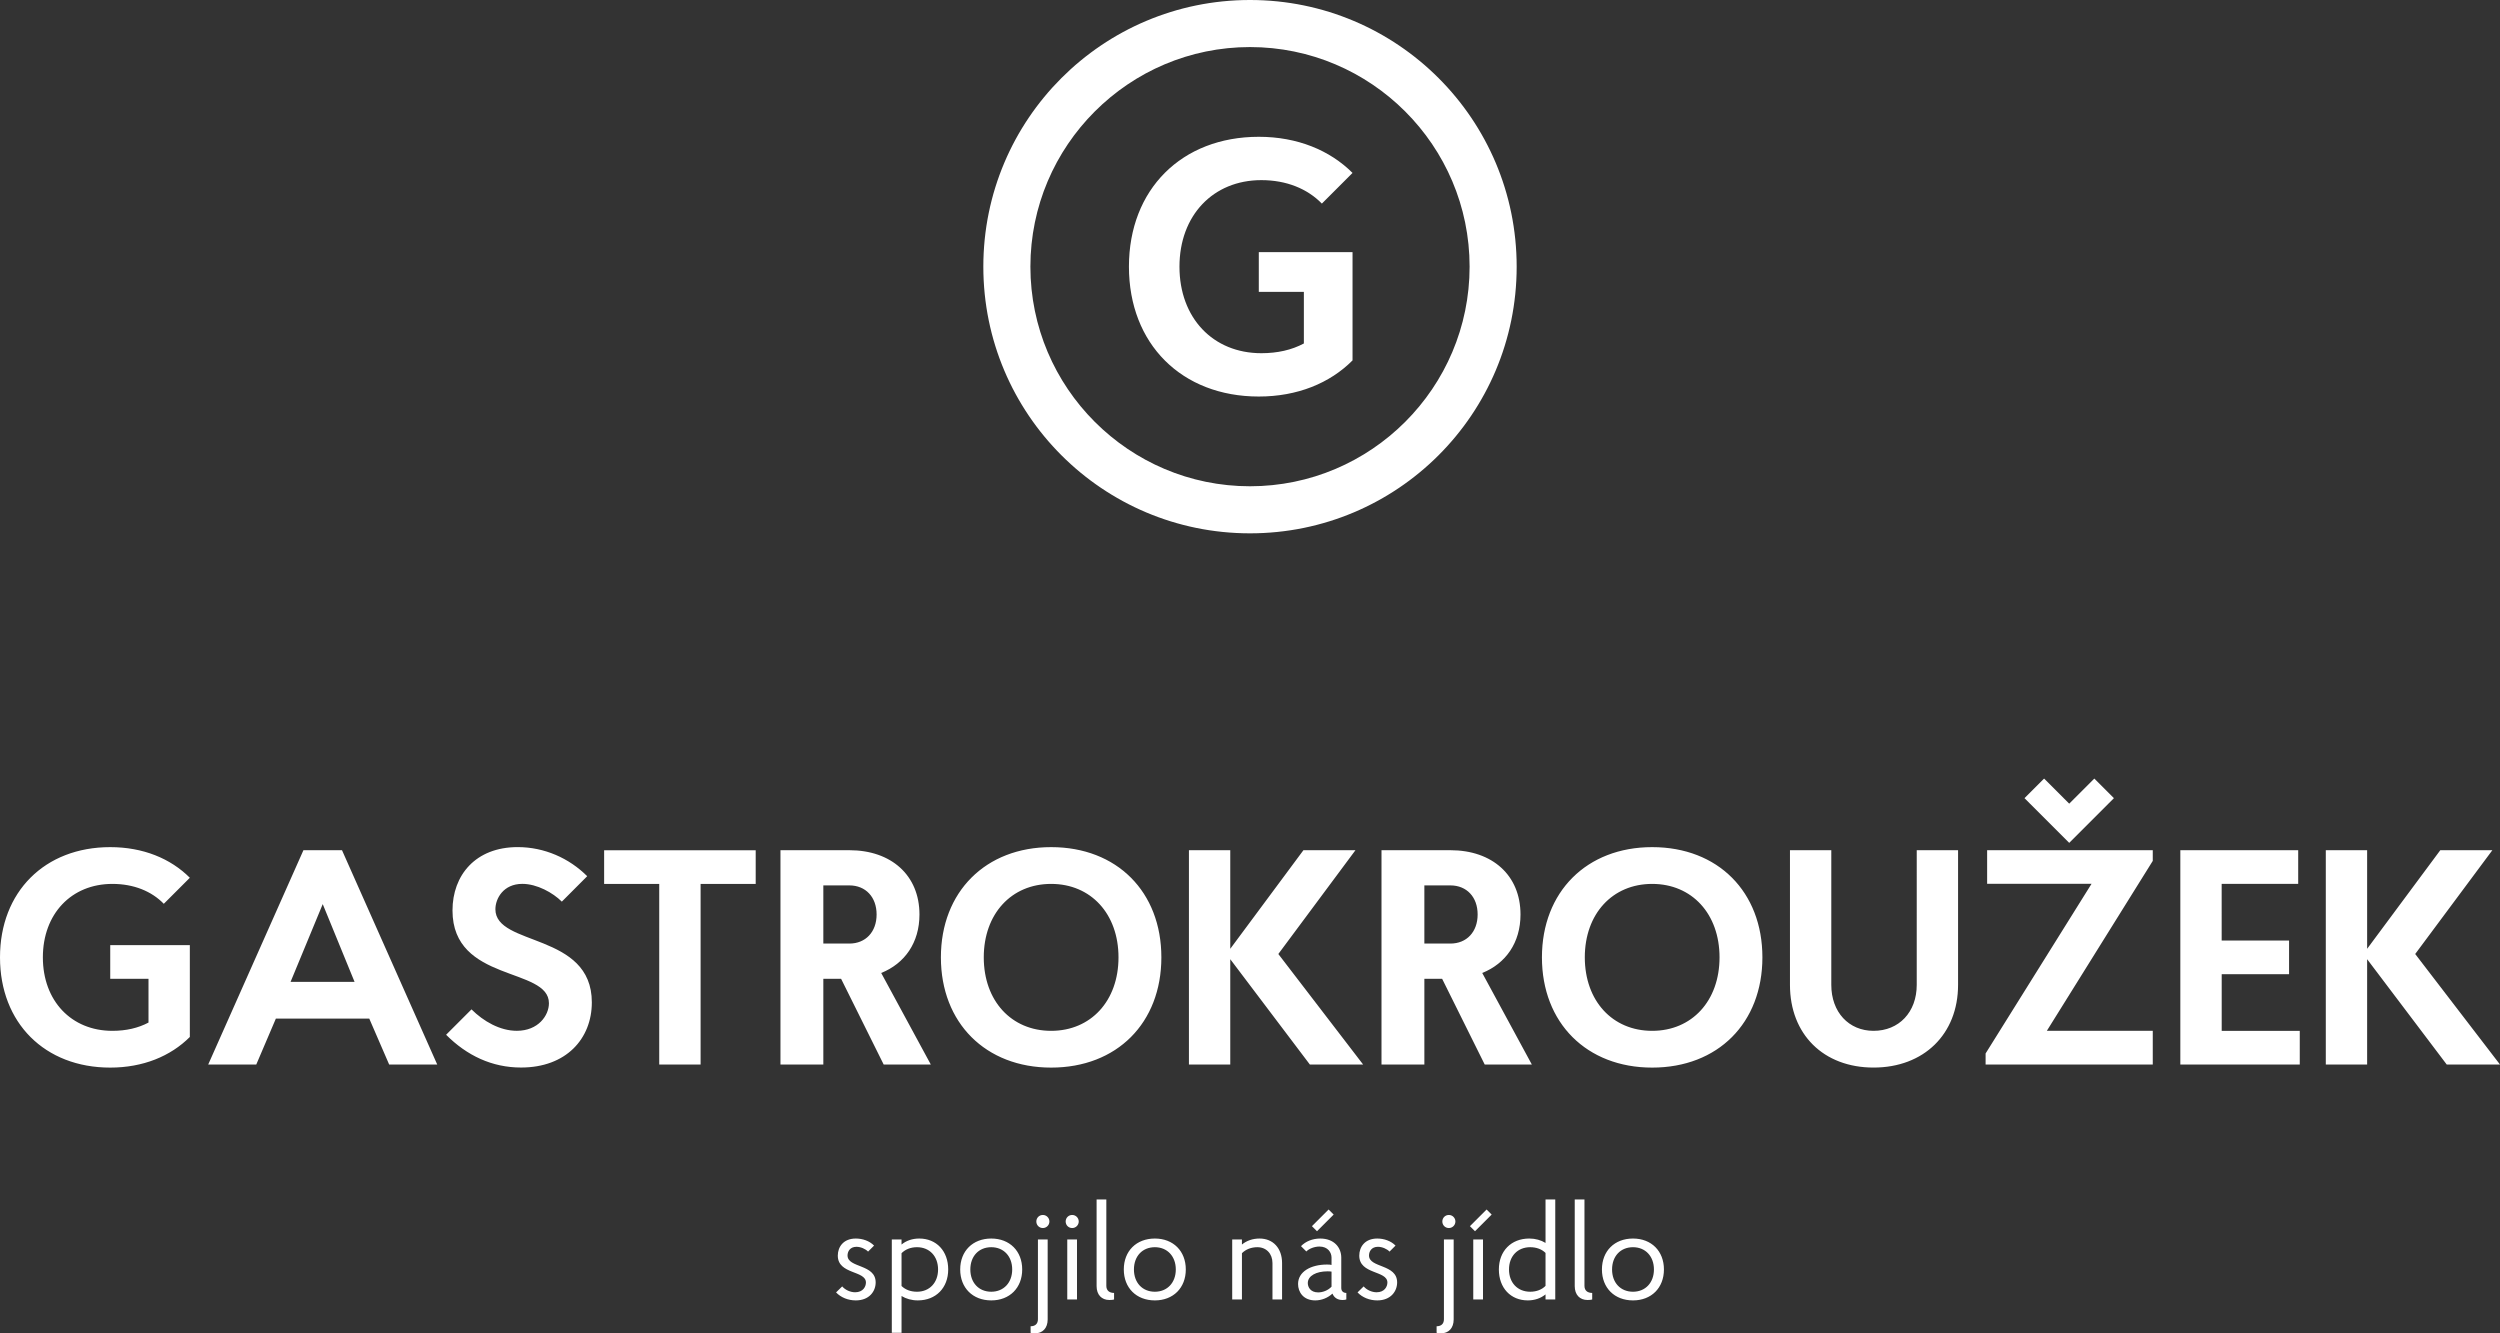
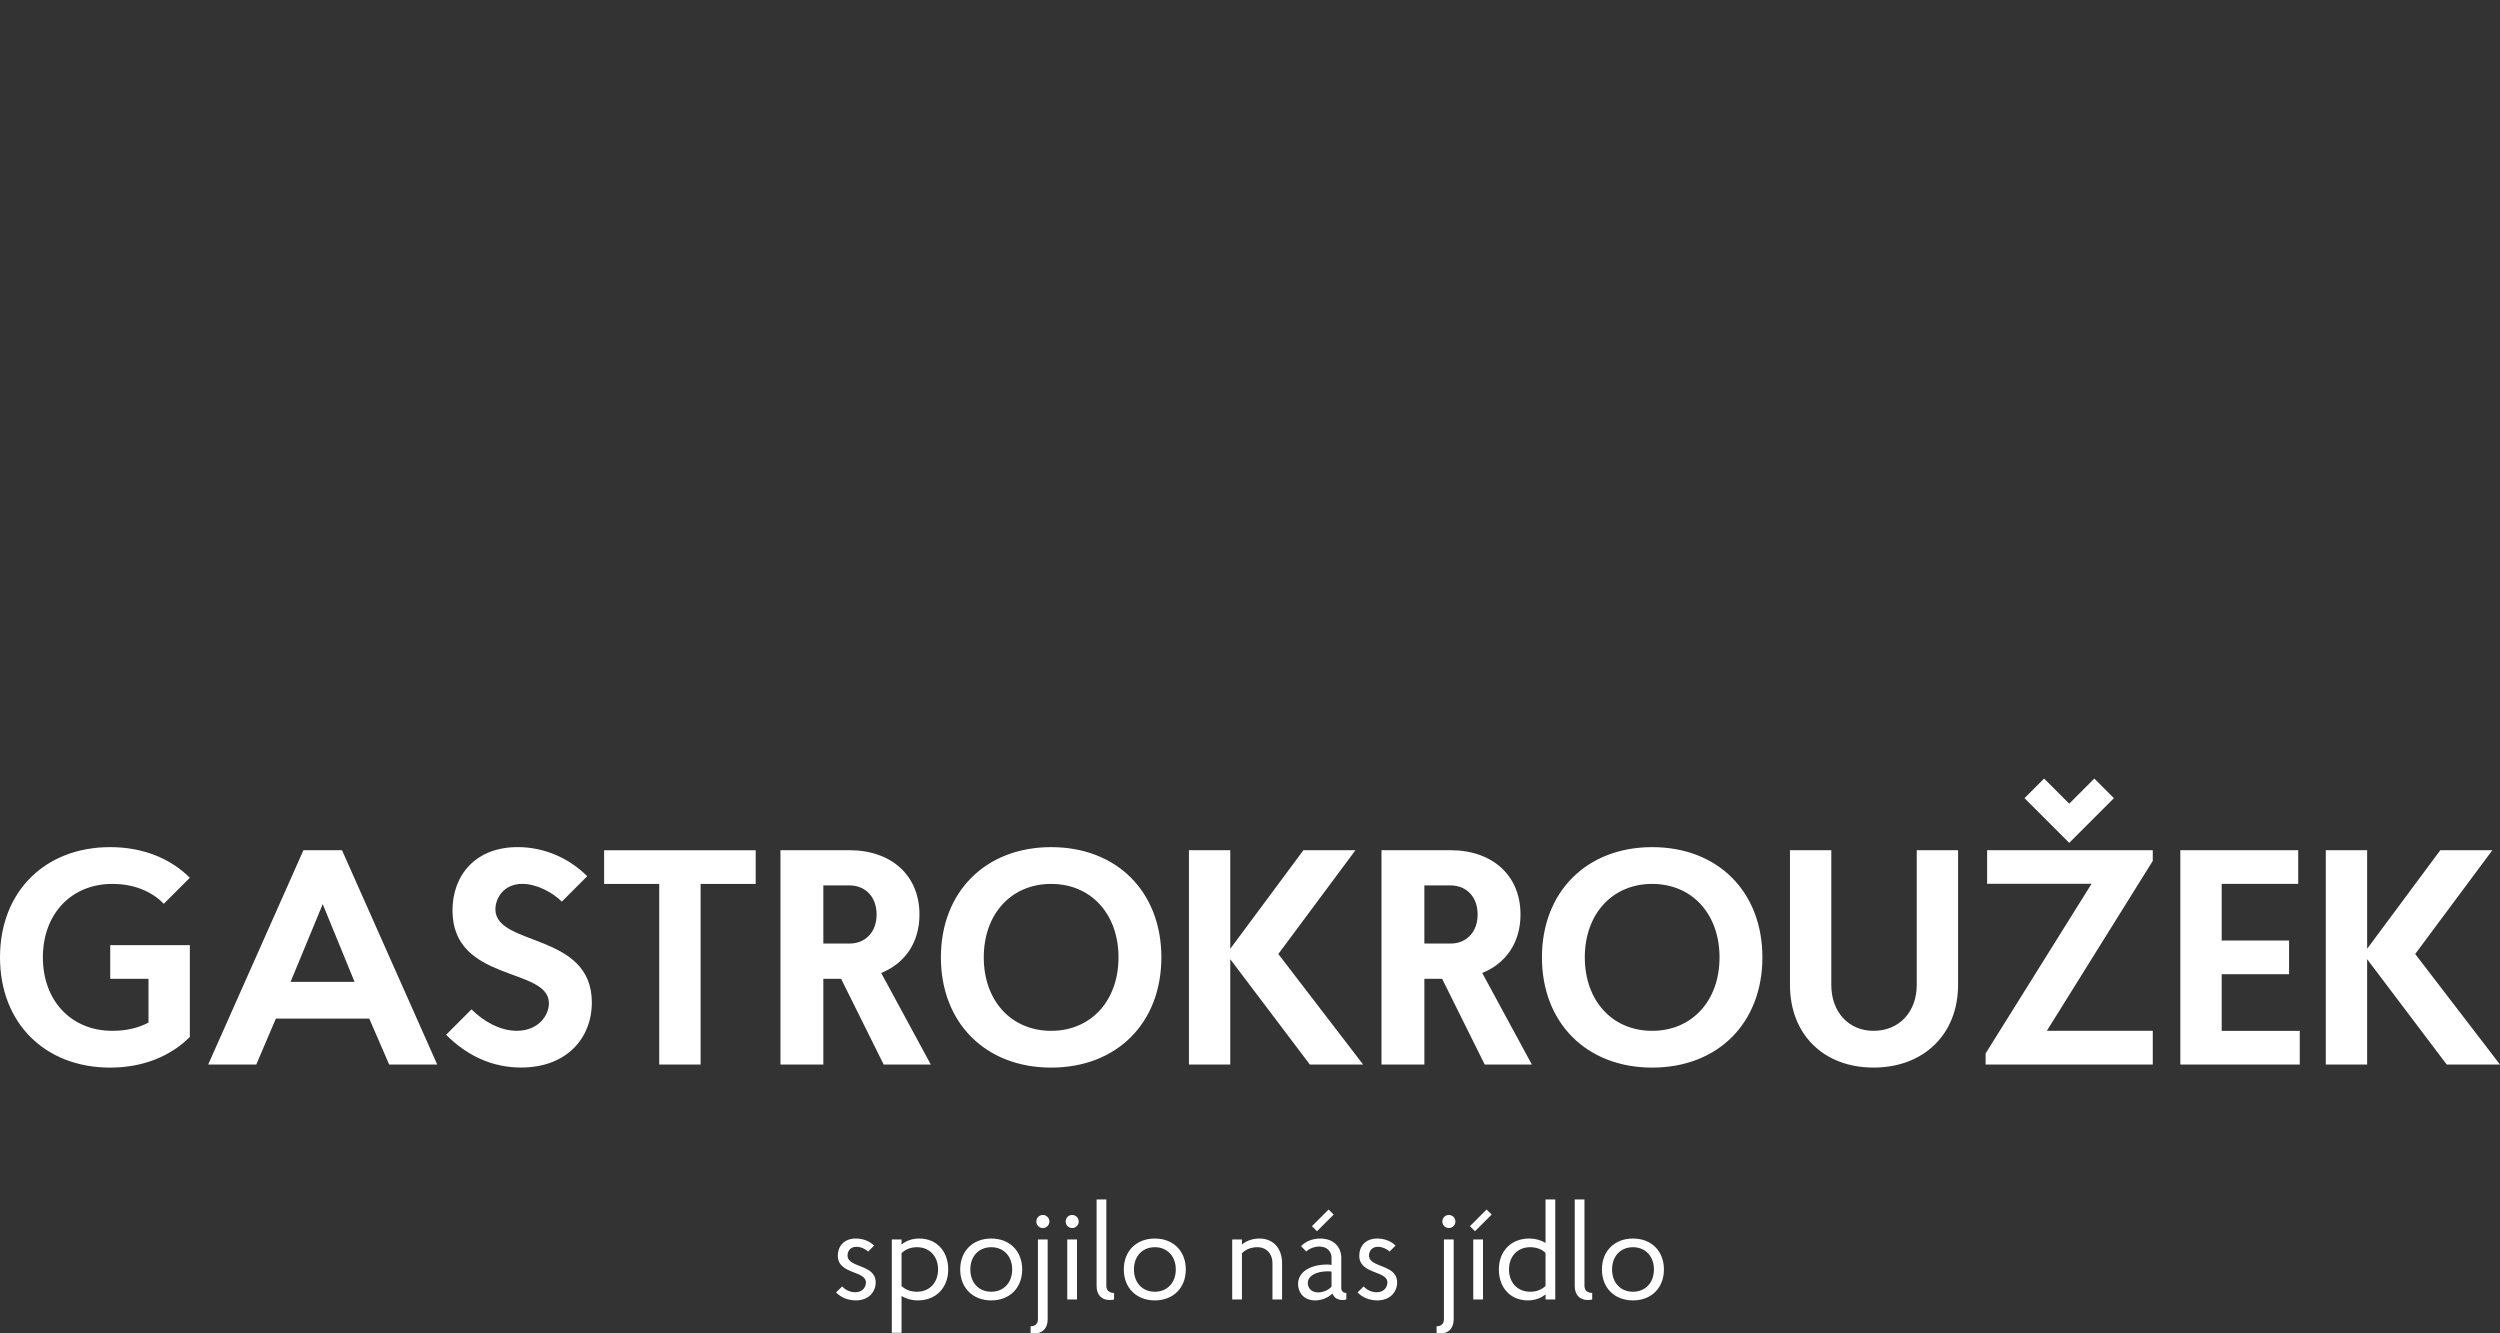
<svg xmlns="http://www.w3.org/2000/svg" version="1.1" id="Vrstva_1" x="0px" y="0px" width="750px" height="400px" viewBox="0 0 750 400" enable-background="new 0 0 750 400" xml:space="preserve">
  <rect x="0" y="0" width="750" height="400" fill="#333333" stroke="none" />
  <g>
-     <path id="symbol" fill="#FFFFFF" d="M375,14.12c36.32,0,65.88,29.56,65.88,65.88s-29.56,65.88-65.88,65.88   c-36.32,0-65.88-29.56-65.88-65.88S338.68,14.12,375,14.12 M375,0c-44.2,0-80,35.8-80,80s35.8,80,80,80c44.2,0,80-35.8,80-80   S419.2,0,375,0 M377.64,87.56h13.52v15.48c-3.68,1.96-7.92,2.92-12.76,2.92c-14.52,0-24.56-10.6-24.56-25.96   s10.08-25.96,24.56-25.96c7.56,0,13.84,2.6,18.16,7.04l9.2-9.2c-6.8-6.8-16.56-10.84-28.12-10.84c-23.16,0-38.96,15.8-38.96,38.96   s15.8,38.96,38.96,38.96c11.56,0,21.32-4,28.12-10.84V75.64h-28.12V87.56z" />
-   </g>
+     </g>
  <path fill="#FFFFFF" d="M33.07,283.53h23.88v27.56c-5.79,5.79-14.05,9.19-23.88,9.19C13.41,320.28,0,306.86,0,287.21  c0-19.66,13.41-33.07,33.07-33.07c9.83,0,18.09,3.4,23.88,9.19l-7.81,7.81c-3.67-3.77-9-5.97-15.43-5.97  c-12.31,0-20.85,9-20.85,22.04c0,13.04,8.54,22.04,20.85,22.04c4.13,0,7.72-0.83,10.84-2.48v-13.13H33.07V283.53z M110.78,305.58  H82.76l-5.88,13.78H62.46l28.57-64.3h11.57l28.57,64.3h-14.42L110.78,305.58z M87.17,294.56h19.2l-9.55-23.33L87.17,294.56z   M168.55,270.49c-2.66-2.66-7.44-5.33-11.85-5.33c-5.69,0-8.08,4.41-8.08,7.62c0,11.21,28.93,6.89,28.93,27.92  c0,10.93-7.72,19.56-21.22,19.56c-8.73,0-16.26-3.58-22.5-9.83l7.62-7.62c3.58,3.58,8.54,6.43,13.59,6.43  c6.43,0,9.64-4.59,9.64-8.27c0-10.93-28.93-6.15-28.93-27.83c0-10.56,6.89-19.01,19.56-19.01c7.99,0,15.43,3.31,20.85,8.73  L168.55,270.49z M210.17,319.36h-12.4v-54.19h-16.53v-10.1h45.47v10.1h-16.53V319.36z M252.33,293.64H247v25.72h-12.86v-64.3h20.67  c12.58,0,21.03,7.53,21.03,19.29c0,8.45-4.41,14.7-11.48,17.54l14.88,27.46H265.1L252.33,293.64z M254.81,265.62H247v17.45h7.81  c4.87,0,8.17-3.49,8.17-8.73C262.98,269.11,259.68,265.62,254.81,265.62z M315.34,254.14c19.75,0,33.07,13.41,33.07,33.07  c0,19.66-13.32,33.07-33.07,33.07c-19.66,0-33.07-13.41-33.07-33.07C282.27,267.55,295.68,254.14,315.34,254.14z M315.34,309.25  c11.94,0,20.21-9,20.21-22.04c0-13.04-8.27-22.04-20.21-22.04c-11.94,0-20.21,9-20.21,22.04  C295.13,300.25,303.4,309.25,315.34,309.25z M369.08,287.76v31.6h-12.4v-64.3h12.4v29.58l21.95-29.58h15.61L383.5,286.2l25.44,33.16  h-15.98L369.08,287.76z M432.64,293.64h-5.33v25.72h-12.86v-64.3h20.67c12.58,0,21.03,7.53,21.03,19.29  c0,8.45-4.41,14.7-11.48,17.54l14.88,27.46h-14.14L432.64,293.64z M435.12,265.62h-7.81v17.45h7.81c4.87,0,8.17-3.49,8.17-8.73  C443.3,269.11,439.99,265.62,435.12,265.62z M495.65,254.14c19.75,0,33.07,13.41,33.07,33.07c0,19.66-13.32,33.07-33.07,33.07  c-19.66,0-33.07-13.41-33.07-33.07C462.59,267.55,476,254.14,495.65,254.14z M495.65,309.25c11.94,0,20.21-9,20.21-22.04  c0-13.04-8.27-22.04-20.21-22.04c-11.94,0-20.21,9-20.21,22.04C475.45,300.25,483.71,309.25,495.65,309.25z M575.02,255.06h12.4  v40.41c0,14.79-10.29,24.8-25.35,24.8c-15.06,0-25.08-10.01-25.08-24.8v-40.41h12.4v40.41c0,8.17,5.24,13.78,12.68,13.78  c7.62,0,12.95-5.6,12.95-13.78V255.06z M596.14,255.06h49.69v3.21l-31.78,50.98h31.78v10.1h-50.15v-3.31l31.78-50.89h-31.32V255.06z   M607.35,239.45l5.88-5.88l7.53,7.53l7.53-7.53l5.88,5.88l-13.41,13.41L607.35,239.45z M666.51,282.16h20.21v10.1h-20.21v16.99  h23.42v10.1H654.1v-64.3h35.36v10.1h-22.96V282.16z M710.14,287.76v31.6h-12.4v-64.3h12.4v29.58l21.95-29.58h15.62l-23.15,31.14  L750,319.36h-15.98L710.14,287.76z" />
  <path fill="#FFFFFF" d="M260.42,375.48c-0.76-0.8-2.2-1.44-3.48-1.44c-1.96,0-2.68,1.44-2.68,2.6c0,3.8,8.44,2.52,8.44,8.08  c0,2.68-1.92,5.4-5.96,5.4c-2.32,0-4.48-0.88-5.92-2.4l1.84-1.8c0.92,1.08,2.48,1.76,3.88,1.76c2.4,0,3.24-1.72,3.24-2.92  c0-3.68-8.44-2.36-8.44-8.08c0-2.6,1.68-5.12,5.4-5.12c2.04,0,4.12,0.72,5.48,2.12L260.42,375.48z M270.46,371.84v1.52  c1.4-1.16,3.24-1.8,5.32-1.8c5.16,0,8.68,3.76,8.68,9.28c0,5.52-3.68,9.28-9.12,9.28c-1.84,0-3.52-0.48-4.88-1.32v11.04h-2.92v-28  H270.46z M275.1,374.16c-1.96,0-3.52,0.68-4.64,1.8v9.84c1.12,1.08,2.68,1.72,4.64,1.72c3.76,0,6.32-2.72,6.32-6.68  C281.42,376.88,278.86,374.16,275.1,374.16z M297.38,371.56c5.52,0,9.28,3.76,9.28,9.28c0,5.52-3.76,9.28-9.28,9.28  c-5.56,0-9.32-3.76-9.32-9.28C288.06,375.32,291.82,371.56,297.38,371.56z M297.38,387.52c3.72,0,6.28-2.72,6.28-6.68  c0-3.96-2.56-6.68-6.28-6.68c-3.76,0-6.28,2.72-6.28,6.68C291.1,384.8,293.62,387.52,297.38,387.52z M309.18,397.88  c1.32,0,2.2-0.68,2.2-2.12v-23.92h2.92v24c0,2.6-1.52,4.16-3.8,4.16c-0.4,0-1.04-0.04-1.32-0.16V397.88z M312.86,364.49  c1.08,0,1.96,0.88,1.96,1.96c0,1.08-0.88,1.96-1.96,1.96c-1.12,0-1.96-0.88-1.96-1.96C310.9,365.37,311.74,364.49,312.86,364.49z   M321.66,364.49c1.08,0,1.96,0.88,1.96,1.96c0,1.08-0.88,1.96-1.96,1.96c-1.12,0-1.96-0.88-1.96-1.96  C319.7,365.37,320.54,364.49,321.66,364.49z M320.18,371.84h2.92v18h-2.92V371.84z M334.22,389.84c-0.28,0.12-1,0.16-1.4,0.16  c-2.32,0-3.84-1.56-3.84-4.16v-26h2.92v25.92c0,1.44,0.96,2.12,2.32,2.12V389.84z M346.46,371.56c5.52,0,9.28,3.76,9.28,9.28  c0,5.52-3.76,9.28-9.28,9.28c-5.56,0-9.32-3.76-9.32-9.28C337.14,375.32,340.9,371.56,346.46,371.56z M346.46,387.52  c3.72,0,6.28-2.72,6.28-6.68c0-3.96-2.56-6.68-6.28-6.68c-3.76,0-6.28,2.72-6.28,6.68C340.18,384.8,342.7,387.52,346.46,387.52z   M372.58,371.84v1.52c1.4-1.16,3.24-1.8,5.28-1.8c4.12,0,6.76,2.96,6.76,7.36v10.92h-2.88v-10.92c0-2.8-1.84-4.76-4.52-4.76  c-1.92,0-3.52,0.68-4.64,1.8v13.88h-2.92v-18H372.58z M403.9,389.84c-0.28,0.12-0.76,0.16-1.16,0.16c-1.48,0-2.52-0.72-3-1.92  c-1.4,1.28-3.24,2.04-5.16,2.04c-3.6,0-5.16-2.52-5.16-4.92c0-3.72,3.84-5.84,8.68-5.84c0.68,0,1.04,0.04,1.36,0.12v-2.2  c0-1.52-1.08-3.32-3.64-3.32c-1.4,0-3.08,0.6-3.92,1.48l-1.6-1.6c1.4-1.44,3.48-2.28,5.76-2.28c4.2,0,6.32,2.72,6.32,5.72v9.12  c0,0.96,0.64,1.48,1.52,1.48V389.84z M399.46,386v-4.52c-0.28-0.04-0.64-0.08-1.2-0.08c-3.36,0-5.92,1.32-5.92,3.52  c0,1.12,0.72,2.8,3.12,2.8C396.78,387.72,398.38,387.16,399.46,386z M398.58,362.85l1.52,1.52l-5,5l-1.52-1.52L398.58,362.85z   M416.86,375.48c-0.76-0.8-2.2-1.44-3.48-1.44c-1.96,0-2.68,1.44-2.68,2.6c0,3.8,8.44,2.52,8.44,8.08c0,2.68-1.92,5.4-5.96,5.4  c-2.32,0-4.48-0.88-5.92-2.4l1.84-1.8c0.92,1.08,2.48,1.76,3.88,1.76c2.4,0,3.24-1.72,3.24-2.92c0-3.68-8.44-2.36-8.44-8.08  c0-2.6,1.68-5.12,5.4-5.12c2.04,0,4.12,0.72,5.48,2.12L416.86,375.48z M430.98,397.88c1.32,0,2.2-0.68,2.2-2.12v-23.92h2.92v24  c0,2.6-1.52,4.16-3.8,4.16c-0.4,0-1.04-0.04-1.32-0.16V397.88z M434.66,364.49c1.08,0,1.96,0.88,1.96,1.96  c0,1.08-0.88,1.96-1.96,1.96c-1.12,0-1.96-0.88-1.96-1.96C432.7,365.37,433.54,364.49,434.66,364.49z M445.98,362.85l1.52,1.52l-5,5  l-1.52-1.52L445.98,362.85z M441.98,371.84h2.92v18h-2.92V371.84z M463.66,389.84v-1.52c-1.44,1.16-3.24,1.8-5.32,1.8  c-5.16,0-8.68-3.76-8.68-9.28c0-5.52,3.68-9.28,9.12-9.28c1.84,0,3.52,0.48,4.88,1.32v-13.04h2.92v30H463.66z M459.06,387.52  c1.88,0,3.52-0.64,4.6-1.76v-9.88c-1.08-1.08-2.68-1.72-4.6-1.72c-3.8,0-6.36,2.72-6.36,6.68  C452.7,384.8,455.26,387.52,459.06,387.52z M477.66,389.84c-0.28,0.12-1,0.16-1.4,0.16c-2.32,0-3.84-1.56-3.84-4.16v-26h2.92v25.92  c0,1.44,0.96,2.12,2.32,2.12V389.84z M489.9,371.56c5.52,0,9.28,3.76,9.28,9.28c0,5.52-3.76,9.28-9.28,9.28  c-5.56,0-9.32-3.76-9.32-9.28C480.58,375.32,484.34,371.56,489.9,371.56z M489.9,387.52c3.72,0,6.28-2.72,6.28-6.68  c0-3.96-2.56-6.68-6.28-6.68c-3.76,0-6.28,2.72-6.28,6.68C483.62,384.8,486.14,387.52,489.9,387.52z" />
</svg>